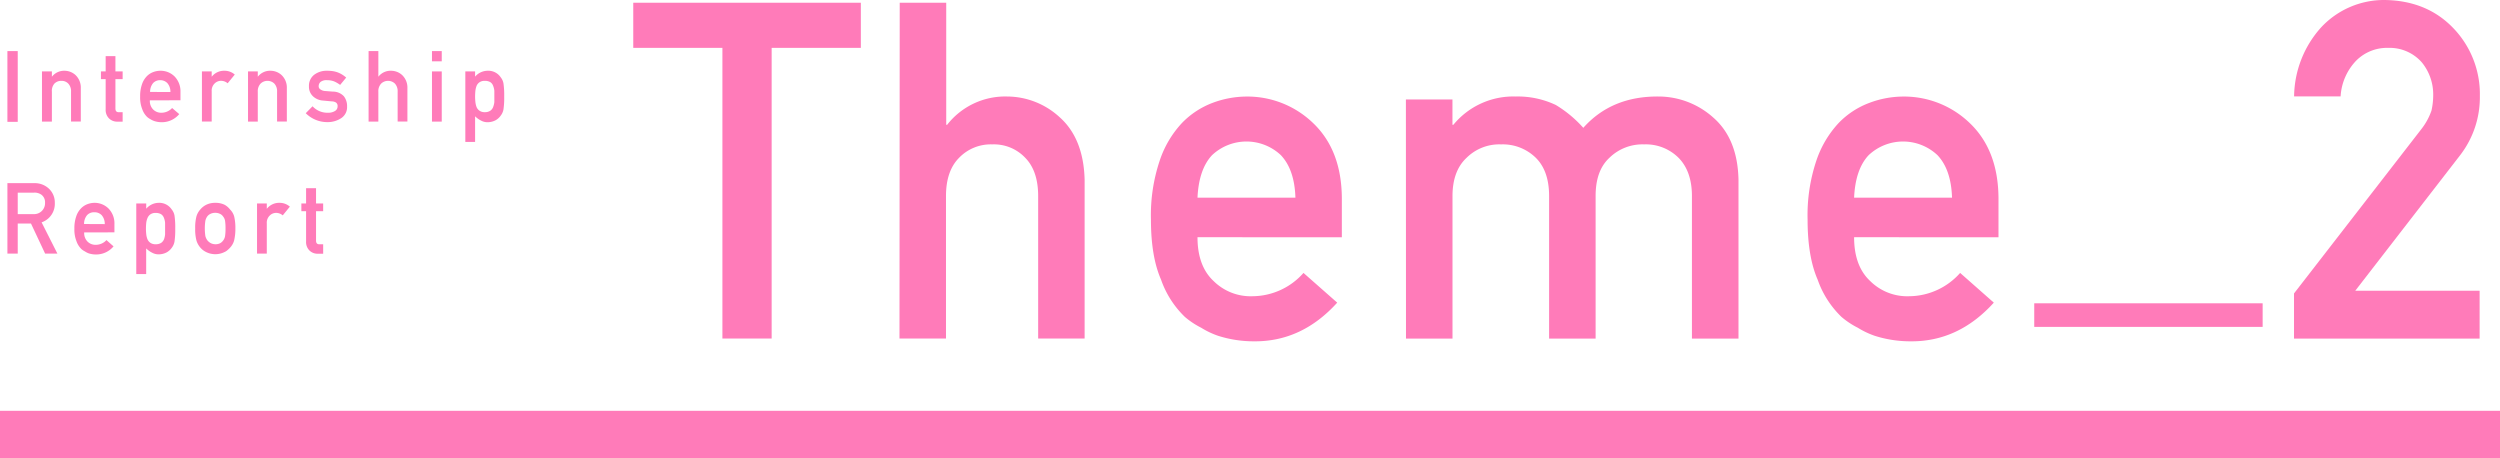
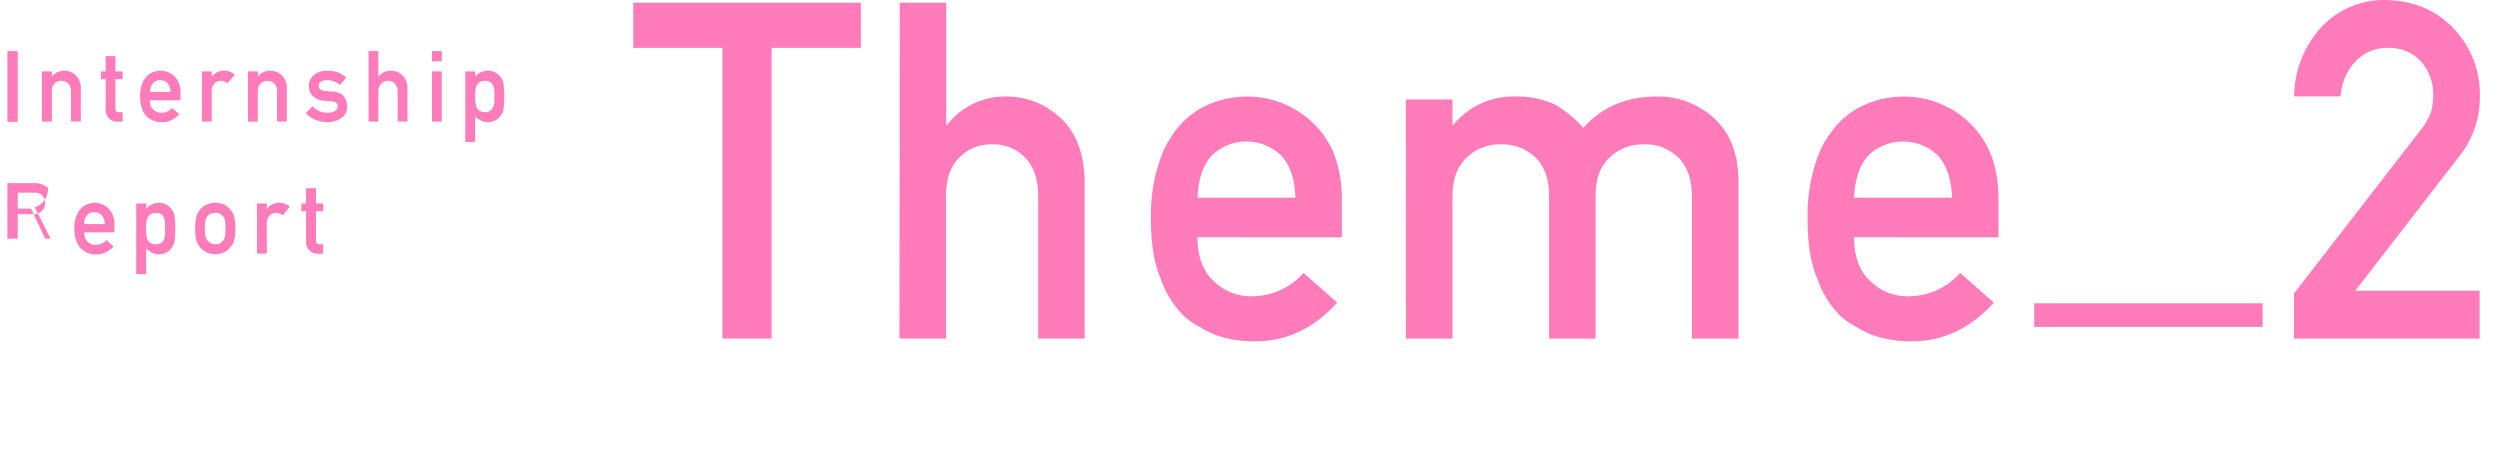
<svg xmlns="http://www.w3.org/2000/svg" viewBox="0 0 530 97.09">
  <defs>
    <style>.cls-1{fill:#ff7bb9;}</style>
  </defs>
  <title>アセット 3</title>
  <g id="レイヤー_2" data-name="レイヤー 2">
    <g id="レイヤー_1-2" data-name="レイヤー 1">
      <path class="cls-1" d="M153.15,10.15h-18.9V.58H182.5v9.57H163.59V71.77H153.15Z" />
      <path class="cls-1" d="M190.74.58h9.86V26.46h.19a15.62,15.62,0,0,1,12.76-6A16.53,16.53,0,0,1,224.7,24.9q5,4.49,5.24,13.18V71.77h-9.85V41.56q0-5.33-2.75-8.12a9.14,9.14,0,0,0-7-2.83,9.31,9.31,0,0,0-7,2.83q-2.79,2.79-2.79,8.12V71.77h-9.86Z" />
      <path class="cls-1" d="M253.87,50.29q0,6.1,3.4,9.28a11.17,11.17,0,0,0,8.33,3.23,14.52,14.52,0,0,0,10.74-4.94l7.15,6.3q-7.51,8.3-17.68,8.2a24.88,24.88,0,0,1-7.57-1.17,17.57,17.57,0,0,1-3.59-1.71,17.38,17.38,0,0,1-3.45-2.29,20.21,20.21,0,0,1-5.06-7.91Q244,54.39,244,46.58a36.34,36.34,0,0,1,1.85-12.5,21.74,21.74,0,0,1,4.72-8,17.74,17.74,0,0,1,6.57-4.3,20.72,20.72,0,0,1,7.1-1.31,20.06,20.06,0,0,1,14.23,5.71q5.91,5.71,6,15.73v8.39Zm20.76-8.39q-.19-5.94-3.08-9a10.64,10.64,0,0,0-14.6,0q-2.8,3-3.08,9Z" />
      <path class="cls-1" d="M298.05,21.09h9.87v5.37h.19a16.45,16.45,0,0,1,13.24-6,18.81,18.81,0,0,1,8.49,1.8,25.24,25.24,0,0,1,5.82,4.84q6-6.74,16-6.64a17.42,17.42,0,0,1,11.53,4.44q5.18,4.5,5.37,13.18v33.7h-9.87V41.56c0-3.55-1-6.26-2.84-8.11a9.82,9.82,0,0,0-7.3-2.84,10,10,0,0,0-7.35,2.84c-2,1.85-2.93,4.56-2.93,8.11V71.78h-9.86V41.56q0-5.33-2.83-8.12a10,10,0,0,0-7.35-2.83,9.86,9.86,0,0,0-7.3,2.83q-3,2.79-3,8.12V71.78h-9.86Z" />
      <path class="cls-1" d="M393.07,50.29q0,6.1,3.4,9.28a11.17,11.17,0,0,0,8.33,3.23,14.56,14.56,0,0,0,10.75-4.94l7.14,6.3q-7.51,8.3-17.68,8.2a24.88,24.88,0,0,1-7.57-1.17,17.82,17.82,0,0,1-3.59-1.71,17.38,17.38,0,0,1-3.45-2.29,20.21,20.21,0,0,1-5.06-7.91q-2.13-4.89-2.13-12.7a36.34,36.34,0,0,1,1.85-12.5,21.92,21.92,0,0,1,4.73-8,17.56,17.56,0,0,1,6.57-4.29,20.45,20.45,0,0,1,7.09-1.32,20.06,20.06,0,0,1,14.23,5.71q5.91,5.71,6,15.73v8.39Zm20.76-8.39q-.19-5.94-3.08-9a10.64,10.64,0,0,0-14.6,0q-2.81,3-3.08,9Z" />
      <path class="cls-1" d="M431.26,64.3h48.42v5H431.26Z" />
      <path class="cls-1" d="M486.33,62.21l27-34.84a13.58,13.58,0,0,0,2.14-3.91,15.11,15.11,0,0,0,.37-3.23,10.75,10.75,0,0,0-2.41-7,9.08,9.08,0,0,0-7.12-3.08,9.23,9.23,0,0,0-6.78,2.69,11.89,11.89,0,0,0-3.32,7.59h-9.86a22.2,22.2,0,0,1,5.78-14.68A18.22,18.22,0,0,1,505.51,0Q514.41.11,520,5.86a20.16,20.16,0,0,1,5.73,14.52,20.1,20.1,0,0,1-4.17,12.51L499.32,61.63h26.36V71.78H486.33Z" />
-       <rect class="cls-1" y="87.09" width="530" height="10" />
      <path class="cls-1" d="M1.57,10.83H3.76v15H1.57Z" />
      <path class="cls-1" d="M8.9,15.14H11v1.13h0A3.28,3.28,0,0,1,13.69,15a3.48,3.48,0,0,1,2.34.93,3.66,3.66,0,0,1,1.1,2.77v7.07H15.06V19.44a2.33,2.33,0,0,0-.58-1.71A1.93,1.93,0,0,0,13,17.14a2,2,0,0,0-1.47.59A2.33,2.33,0,0,0,11,19.44v6.34H8.9Z" />
      <path class="cls-1" d="M22.4,11.9h2.07v3.24H26v1.64H24.47V23c0,.54.23.8.74.79H26v2H24.9a2.44,2.44,0,0,1-1.79-.69,2.54,2.54,0,0,1-.71-1.93V16.78h-1V15.14h1Z" />
      <path class="cls-1" d="M31.77,21.27a2.55,2.55,0,0,0,.71,1.95,2.37,2.37,0,0,0,1.75.68,3.07,3.07,0,0,0,2.26-1L38,24.19a4.8,4.8,0,0,1-3.71,1.72,5,5,0,0,1-1.59-.25,4,4,0,0,1-.76-.36,3.76,3.76,0,0,1-.72-.48,4.21,4.21,0,0,1-1.06-1.66,6.69,6.69,0,0,1-.45-2.67,7.58,7.58,0,0,1,.39-2.62,4.53,4.53,0,0,1,1-1.68,3.73,3.73,0,0,1,1.38-.91A4.39,4.39,0,0,1,34,15a4.19,4.19,0,0,1,3,1.2,4.49,4.49,0,0,1,1.26,3.3v1.76Zm4.36-1.76a2.79,2.79,0,0,0-.65-1.89A2.07,2.07,0,0,0,34,17a2,2,0,0,0-1.53.6,2.89,2.89,0,0,0-.65,1.89Z" />
      <path class="cls-1" d="M42.81,15.14h2.07v1.13h0A3.31,3.31,0,0,1,47.61,15a3.25,3.25,0,0,1,2.16.81l-1.51,1.85a2.17,2.17,0,0,0-1.36-.53,1.94,1.94,0,0,0-1.36.53,2.11,2.11,0,0,0-.66,1.7v6.41H42.81Z" />
      <path class="cls-1" d="M52.58,15.14h2.07v1.13h0A3.29,3.29,0,0,1,57.37,15a3.48,3.48,0,0,1,2.34.93,3.66,3.66,0,0,1,1.1,2.77v7.07H58.74V19.44a2.37,2.37,0,0,0-.57-1.71,2.11,2.11,0,0,0-2.93,0,2.33,2.33,0,0,0-.59,1.71v6.34H52.58Z" />
      <path class="cls-1" d="M66.26,22.53a4.25,4.25,0,0,0,3.27,1.37A2.68,2.68,0,0,0,71,23.54a1.12,1.12,0,0,0,.57-1,.89.89,0,0,0-.34-.8,1.76,1.76,0,0,0-.92-.25l-1.83-.17a3.41,3.41,0,0,1-2.12-.9,2.75,2.75,0,0,1-.86-2.12,2.93,2.93,0,0,1,1.12-2.46A4.37,4.37,0,0,1,69.34,15a8.29,8.29,0,0,1,1.28.09,5.68,5.68,0,0,1,1.06.29,5.81,5.81,0,0,1,1.71,1.07L72.11,18a6.48,6.48,0,0,0-1.27-.74A4.12,4.12,0,0,0,69.33,17a2,2,0,0,0-1.36.36,1.17,1.17,0,0,0-.41.92.75.75,0,0,0,.31.63,1.85,1.85,0,0,0,1,.38l1.71.13a3.15,3.15,0,0,1,2.33,1,3.41,3.41,0,0,1,.67,2.18A2.78,2.78,0,0,1,72.41,25a5.2,5.2,0,0,1-3,.89A6.43,6.43,0,0,1,64.82,24Z" />
      <path class="cls-1" d="M78.14,10.83h2.07v5.44h0A3.28,3.28,0,0,1,82.93,15a3.48,3.48,0,0,1,2.34.93,3.66,3.66,0,0,1,1.1,2.77v7.07H84.3V19.44a2.37,2.37,0,0,0-.57-1.71,2.11,2.11,0,0,0-2.93,0,2.33,2.33,0,0,0-.59,1.71v6.34H78.14Z" />
      <path class="cls-1" d="M91.58,10.83h2.07V13H91.58Zm0,4.31h2.07V25.78H91.58Z" />
      <path class="cls-1" d="M98.65,15.14h2.07v1.11A3.52,3.52,0,0,1,103.38,15a3.16,3.16,0,0,1,2.77,1.39,2.86,2.86,0,0,1,.59,1.33,17.11,17.11,0,0,1,.15,2.74,17,17,0,0,1-.15,2.71,3,3,0,0,1-.59,1.34,3.16,3.16,0,0,1-1.12,1,3.62,3.62,0,0,1-1.65.4,2.8,2.8,0,0,1-1.42-.36,4.62,4.62,0,0,1-1.24-.9v5.44H98.65Zm4.11,8.64a2.05,2.05,0,0,0,1.16-.29,1.66,1.66,0,0,0,.61-.76,4.41,4.41,0,0,0,.27-1.07c0-.39,0-.78,0-1.19s0-.84,0-1.24a4,4,0,0,0-.27-1.07,1.48,1.48,0,0,0-.61-.76,2.24,2.24,0,0,0-1.16-.26,1.82,1.82,0,0,0-1.1.3,1.71,1.71,0,0,0-.63.78,4.25,4.25,0,0,0-.25,1.05q-.06.6-.06,1.2a10.55,10.55,0,0,0,.06,1.13,4.47,4.47,0,0,0,.25,1.09,1.71,1.71,0,0,0,.63.78A1.82,1.82,0,0,0,102.76,23.78Z" />
-       <path class="cls-1" d="M1.57,38.83H7.23a4.35,4.35,0,0,1,2.95,1A4,4,0,0,1,11.62,43a4.16,4.16,0,0,1-2.8,4.14l3.35,6.63H9.57l-3-6.38H3.76v6.38H1.57Zm2.19,6.56H7.09A2.31,2.31,0,0,0,9.55,43a2,2,0,0,0-.73-1.69,2.45,2.45,0,0,0-1.61-.47H3.76Z" />
+       <path class="cls-1" d="M1.57,38.83H7.23a4.35,4.35,0,0,1,2.95,1a4.16,4.16,0,0,1-2.8,4.14l3.35,6.63H9.57l-3-6.38H3.76v6.38H1.57Zm2.19,6.56H7.09A2.31,2.31,0,0,0,9.55,43a2,2,0,0,0-.73-1.69,2.45,2.45,0,0,0-1.61-.47H3.76Z" />
      <path class="cls-1" d="M17.85,49.27a2.55,2.55,0,0,0,.71,1.95,2.37,2.37,0,0,0,1.75.68,3.07,3.07,0,0,0,2.26-1l1.5,1.33a4.8,4.8,0,0,1-3.71,1.72,5,5,0,0,1-1.59-.25A4,4,0,0,1,18,53.3a3.47,3.47,0,0,1-.72-.48,4.21,4.21,0,0,1-1.06-1.66,6.69,6.69,0,0,1-.45-2.67,7.58,7.58,0,0,1,.39-2.62,4.4,4.4,0,0,1,1-1.68,3.73,3.73,0,0,1,1.38-.91A4.39,4.39,0,0,1,20,43a4.19,4.19,0,0,1,3,1.2,4.49,4.49,0,0,1,1.26,3.3v1.76Zm4.36-1.76a2.79,2.79,0,0,0-.65-1.89A2.07,2.07,0,0,0,20,45a2,2,0,0,0-1.53.6,2.89,2.89,0,0,0-.65,1.89Z" />
      <path class="cls-1" d="M28.89,43.14H31v1.11A3.52,3.52,0,0,1,33.62,43a3.16,3.16,0,0,1,2.77,1.39A2.86,2.86,0,0,1,37,45.73a17.11,17.11,0,0,1,.15,2.74A17,17,0,0,1,37,51.18a2.94,2.94,0,0,1-.58,1.34,3.25,3.25,0,0,1-1.12,1,3.65,3.65,0,0,1-1.65.4,2.8,2.8,0,0,1-1.42-.36,4.62,4.62,0,0,1-1.24-.9v5.44H28.89ZM33,51.78a2.05,2.05,0,0,0,1.16-.29,1.72,1.72,0,0,0,.61-.76A4,4,0,0,0,35,49.66c0-.39,0-.78,0-1.19s0-.84,0-1.24a3.65,3.65,0,0,0-.26-1.07,1.53,1.53,0,0,0-.61-.76A2.24,2.24,0,0,0,33,45.14a1.85,1.85,0,0,0-1.11.3,1.76,1.76,0,0,0-.62.78A3.84,3.84,0,0,0,31,47.27q-.06.6-.06,1.2A10.55,10.55,0,0,0,31,49.6a4,4,0,0,0,.25,1.09,1.76,1.76,0,0,0,.62.78A1.85,1.85,0,0,0,33,51.78Z" />
      <path class="cls-1" d="M41.38,48.45a9.6,9.6,0,0,1,.27-2.59,3.78,3.78,0,0,1,.85-1.49,3.87,3.87,0,0,1,1.19-.94A4.22,4.22,0,0,1,45.63,43a4.34,4.34,0,0,1,2,.42,3.84,3.84,0,0,1,1.15,1,3.33,3.33,0,0,1,.87,1.49,10.51,10.51,0,0,1,.25,2.58A10.36,10.36,0,0,1,49.63,51a3.67,3.67,0,0,1-.87,1.52,4.44,4.44,0,0,1-.49.47,2.29,2.29,0,0,1-.67.44,4.38,4.38,0,0,1-3.91,0,3.85,3.85,0,0,1-1.19-.91A4.13,4.13,0,0,1,41.65,51,9.34,9.34,0,0,1,41.38,48.45Zm6.43,0a10.56,10.56,0,0,0-.1-1.66,2,2,0,0,0-.41-.89,1.55,1.55,0,0,0-.68-.57,2.19,2.19,0,0,0-1-.21,2.17,2.17,0,0,0-1,.22,1.73,1.73,0,0,0-.69.56,2.57,2.57,0,0,0-.39.89,11.2,11.2,0,0,0,0,3.27A2.64,2.64,0,0,0,44,51a2.43,2.43,0,0,0,.69.55,2.17,2.17,0,0,0,1,.23,2.07,2.07,0,0,0,1-.23A1.93,1.93,0,0,0,47.3,51a2.09,2.09,0,0,0,.41-.92A10.09,10.09,0,0,0,47.81,48.47Z" />
      <path class="cls-1" d="M54.49,43.14h2.07v1.13h0A3.31,3.31,0,0,1,59.29,43a3.27,3.27,0,0,1,2.16.81l-1.51,1.85a2.17,2.17,0,0,0-1.36-.53,1.92,1.92,0,0,0-1.36.53,2.11,2.11,0,0,0-.66,1.7v6.41H54.49Z" />
      <path class="cls-1" d="M64.89,39.9H67v3.24h1.51v1.64H67V51c0,.54.23.8.73.79h.78v2H67.39a2.43,2.43,0,0,1-1.79-.69,2.51,2.51,0,0,1-.71-1.93V44.78h-1V43.14h1Z" />
    </g>
  </g>
</svg>